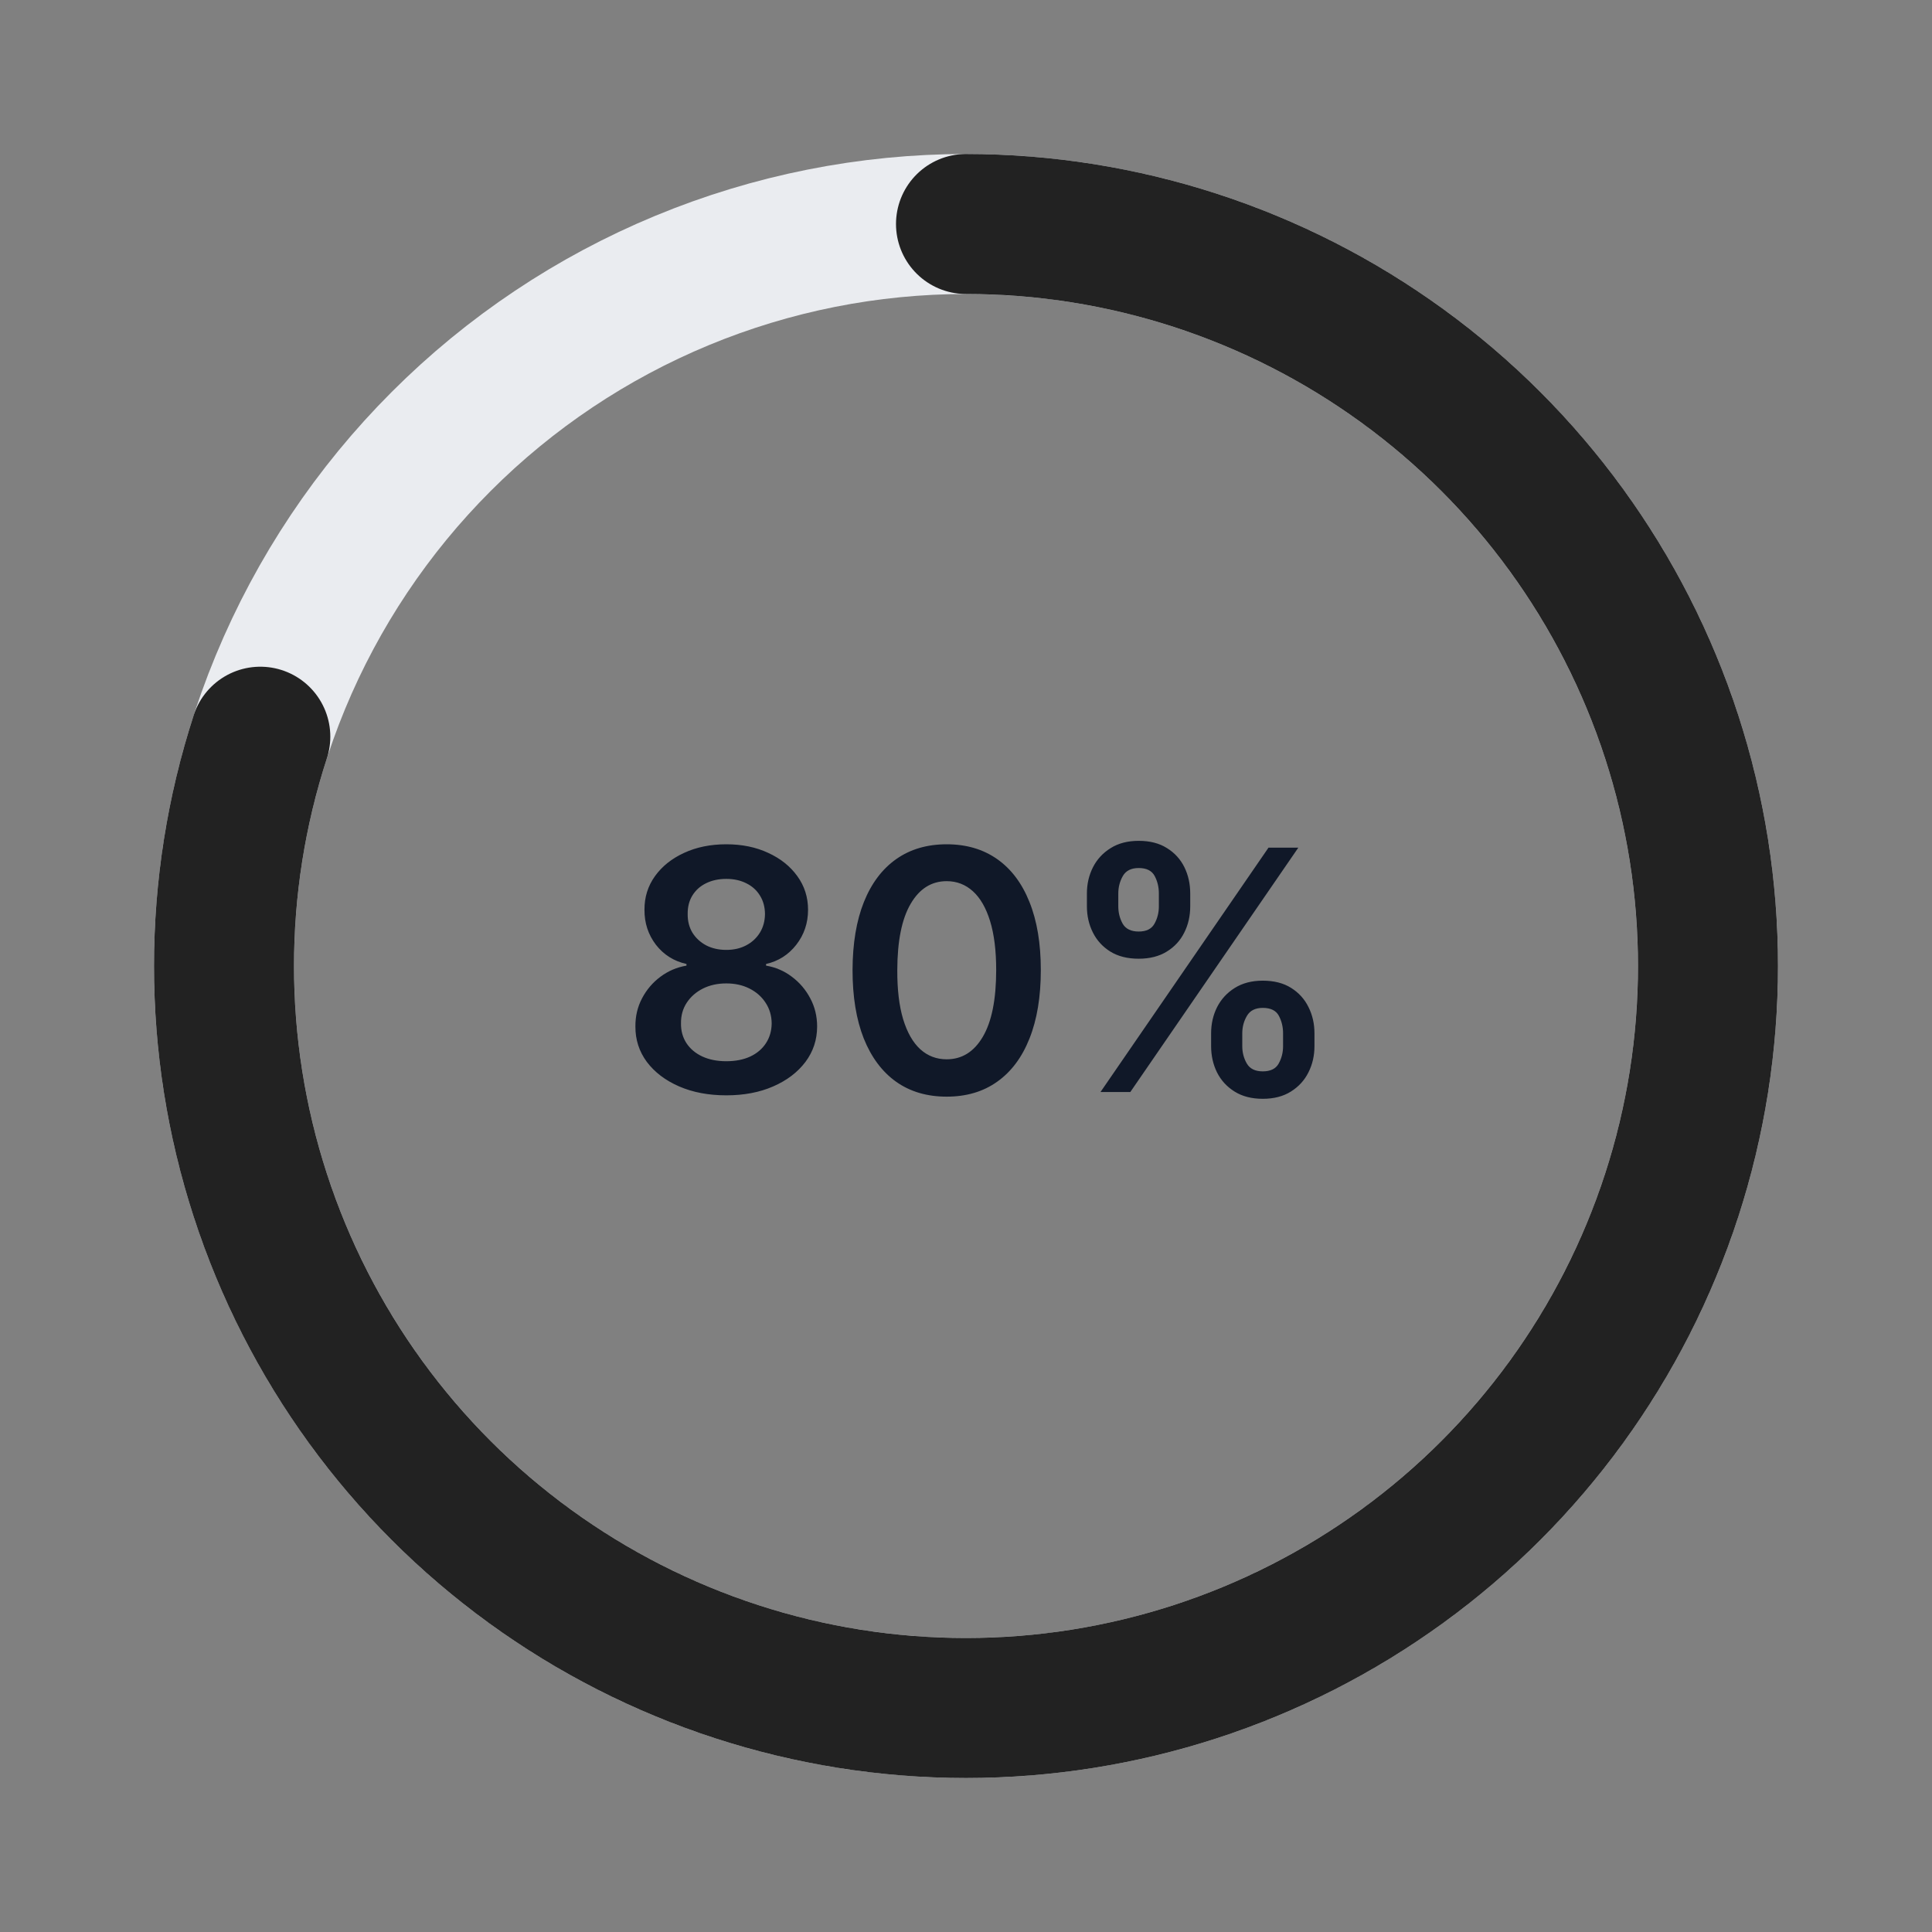
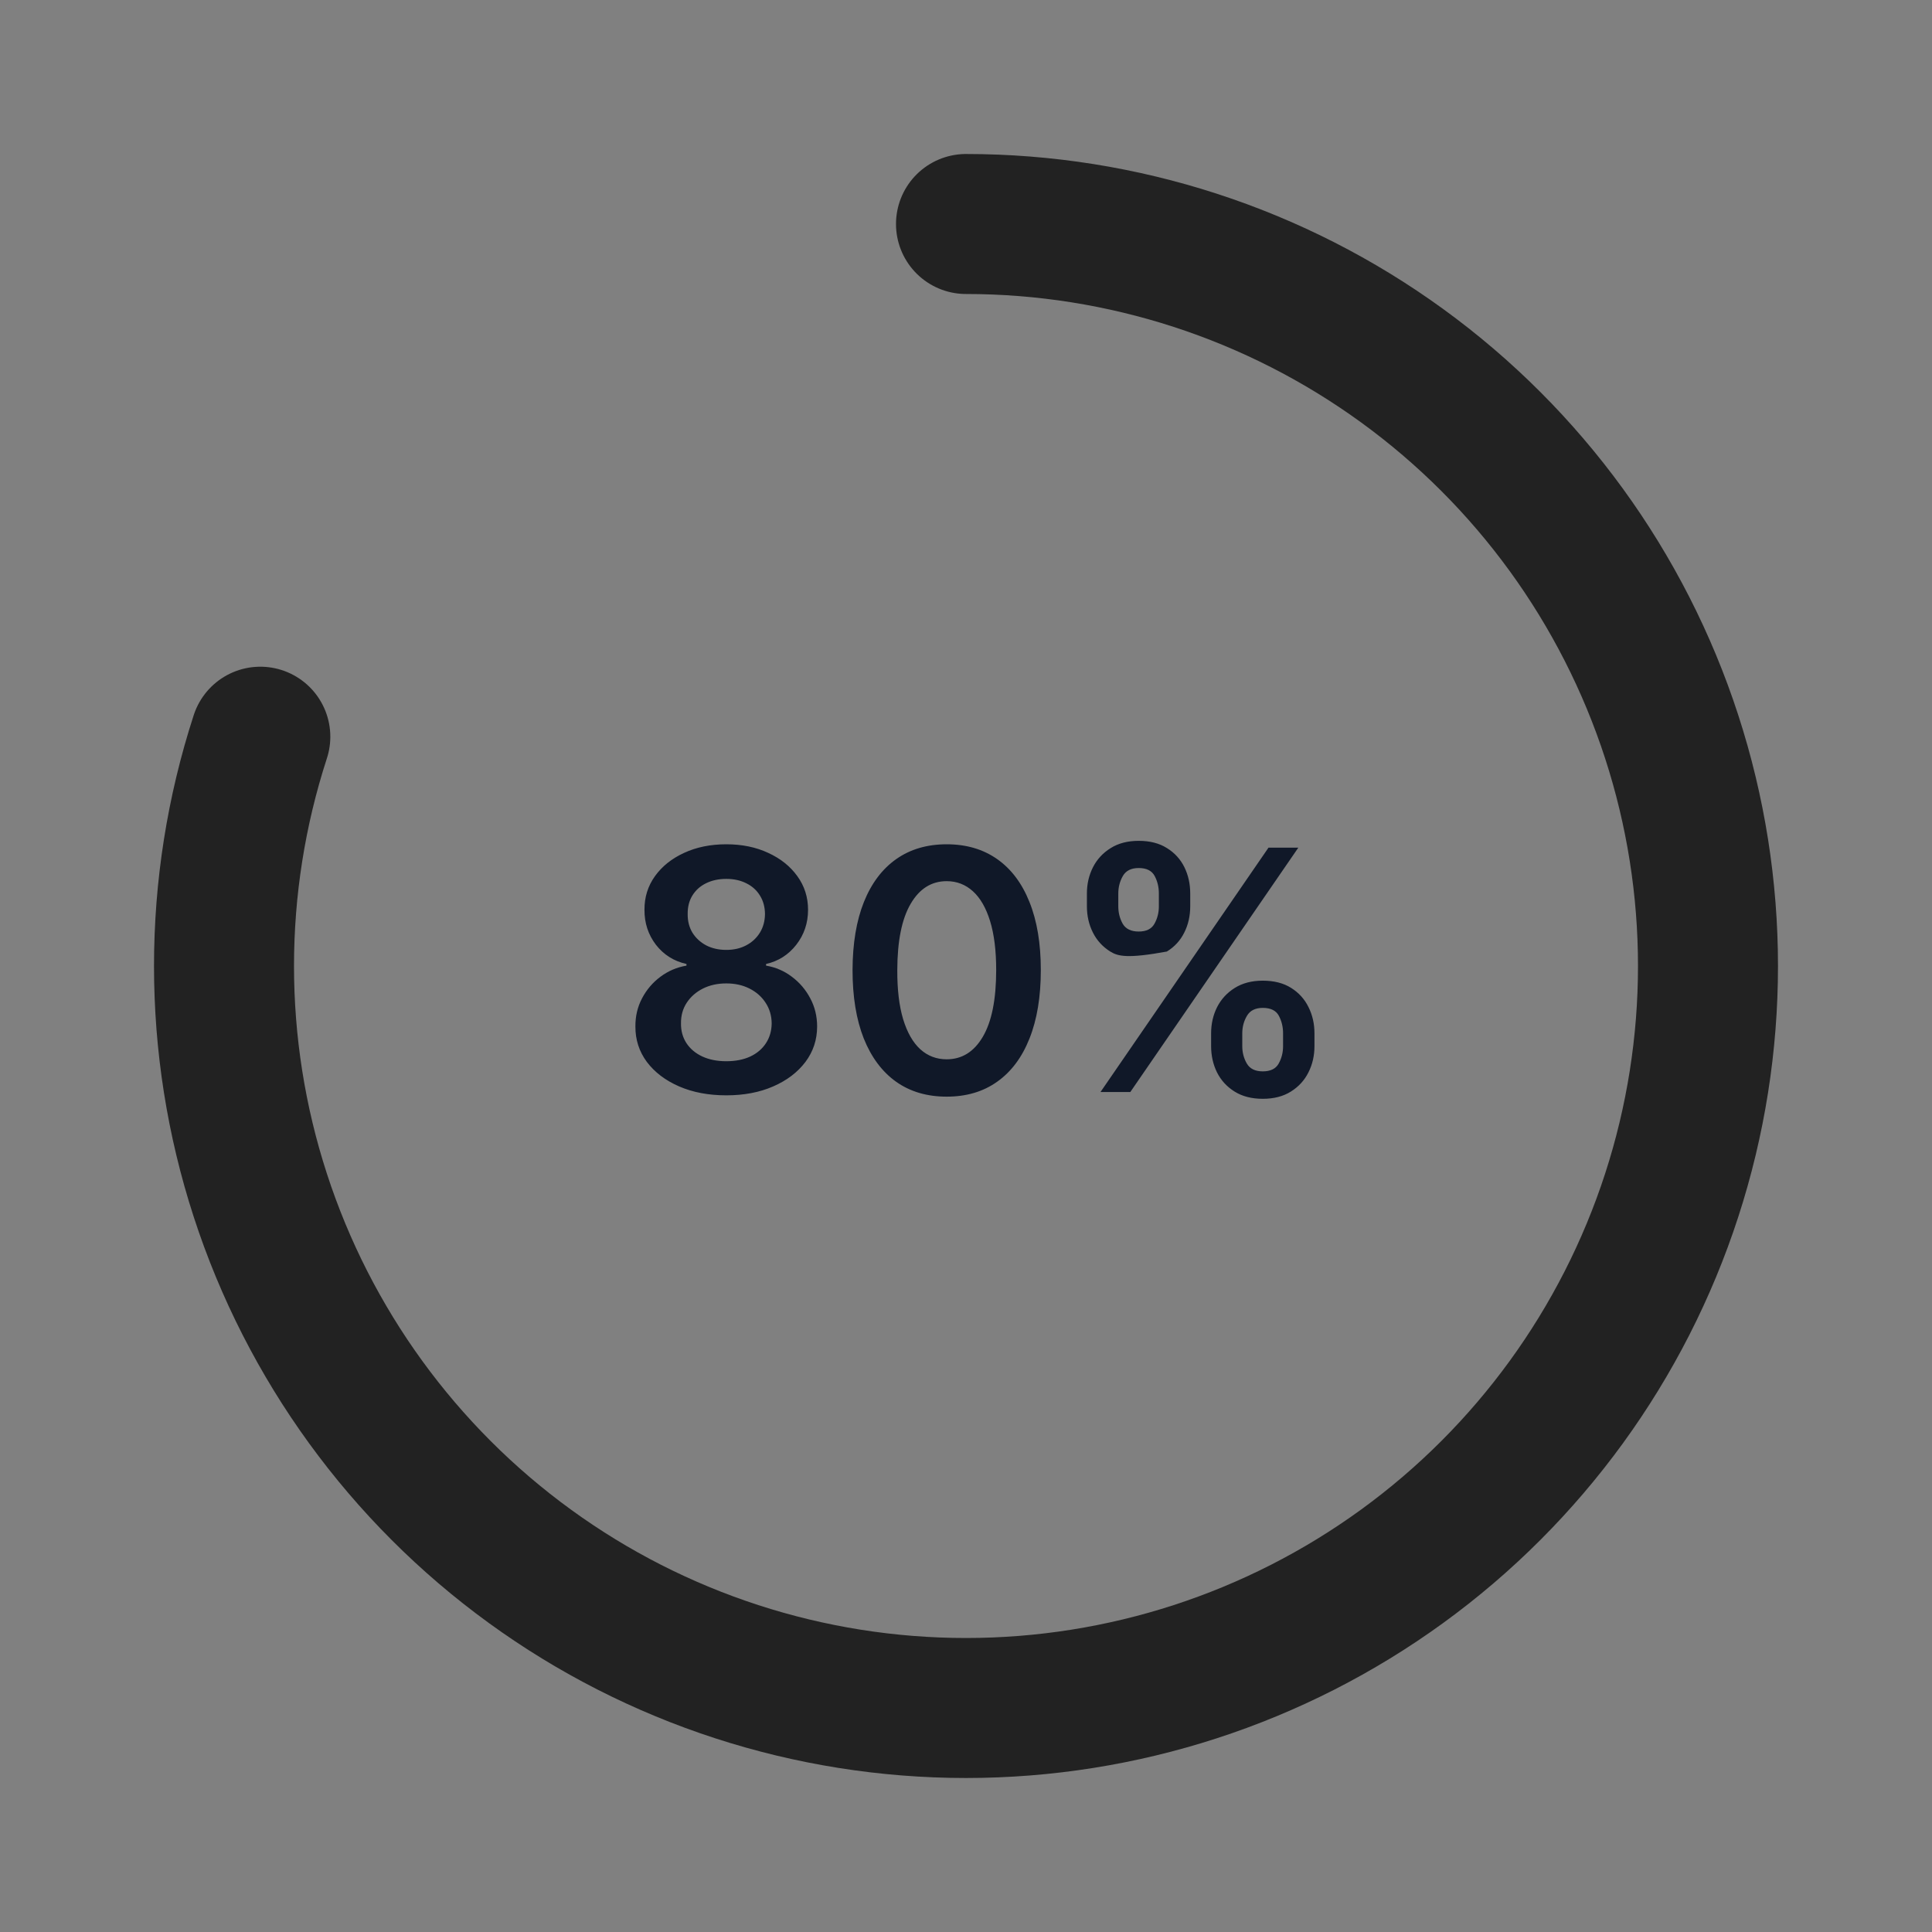
<svg xmlns="http://www.w3.org/2000/svg" width="69" height="69" viewBox="0 0 69 69" fill="none">
  <rect x="0" y="0" width="69" height="69" fill="#808080" stroke="none" />
-   <path d="M34.5 8C37.98 8 41.426 8.685 44.641 10.017C47.856 11.349 50.778 13.301 53.238 15.762C55.699 18.222 57.651 21.144 58.983 24.359C60.315 27.574 61 31.02 61 34.5C61 37.98 60.315 41.426 58.983 44.641C57.651 47.856 55.699 50.778 53.238 53.238C50.778 55.699 47.856 57.651 44.641 58.983C41.426 60.315 37.98 61 34.5 61C31.02 61 27.574 60.315 24.359 58.983C21.144 57.651 18.222 55.699 15.762 53.238C13.301 50.778 11.349 47.856 10.017 44.641C8.685 41.426 8 37.98 8 34.5C8 31.02 8.685 27.574 10.017 24.359C11.349 21.144 13.301 18.222 15.762 15.762C18.222 13.301 21.144 11.349 24.359 10.017C27.574 8.685 31.02 8 34.5 8L34.5 8Z" stroke="#EAECF0" stroke-width="5" stroke-linecap="round" stroke-linejoin="round" />
  <path d="M34.5 8C40.096 8 45.549 9.772 50.076 13.061C54.604 16.35 57.974 20.989 59.703 26.311C61.432 31.633 61.432 37.367 59.703 42.689C57.974 48.011 54.604 52.65 50.076 55.939C45.549 59.228 40.096 61 34.5 61C28.904 61 23.451 59.228 18.924 55.939C14.396 52.65 11.026 48.011 9.297 42.689C7.568 37.367 7.568 31.633 9.297 26.311" stroke="#222222" stroke-width="5" stroke-linecap="round" stroke-linejoin="round" />
-   <path d="M25.94 39.119C25.307 39.119 24.744 39.013 24.253 38.8C23.764 38.587 23.381 38.295 23.102 37.926C22.827 37.554 22.69 37.132 22.693 36.66C22.69 36.294 22.77 35.957 22.932 35.651C23.094 35.344 23.312 35.088 23.588 34.883C23.866 34.676 24.176 34.544 24.517 34.487V34.428C24.068 34.328 23.704 34.099 23.426 33.742C23.151 33.381 23.014 32.965 23.017 32.493C23.014 32.044 23.139 31.643 23.392 31.291C23.645 30.939 23.991 30.662 24.432 30.46C24.872 30.256 25.375 30.153 25.94 30.153C26.5 30.153 26.999 30.256 27.436 30.46C27.876 30.662 28.223 30.939 28.476 31.291C28.732 31.643 28.859 32.044 28.859 32.493C28.859 32.965 28.719 33.381 28.438 33.742C28.159 34.099 27.8 34.328 27.359 34.428V34.487C27.7 34.544 28.007 34.676 28.28 34.883C28.555 35.088 28.774 35.344 28.936 35.651C29.101 35.957 29.183 36.294 29.183 36.66C29.183 37.132 29.044 37.554 28.766 37.926C28.487 38.295 28.104 38.587 27.615 38.8C27.129 39.013 26.571 39.119 25.94 39.119ZM25.94 37.901C26.267 37.901 26.551 37.845 26.793 37.734C27.034 37.621 27.222 37.462 27.355 37.257C27.489 37.053 27.557 36.817 27.56 36.55C27.557 36.271 27.484 36.026 27.342 35.812C27.203 35.597 27.011 35.428 26.767 35.305C26.526 35.183 26.25 35.122 25.94 35.122C25.628 35.122 25.349 35.183 25.105 35.305C24.861 35.428 24.668 35.597 24.526 35.812C24.386 36.026 24.318 36.271 24.321 36.55C24.318 36.817 24.384 37.053 24.517 37.257C24.651 37.459 24.838 37.617 25.079 37.73C25.324 37.844 25.611 37.901 25.94 37.901ZM25.94 33.925C26.207 33.925 26.443 33.871 26.648 33.763C26.855 33.655 27.018 33.504 27.138 33.311C27.257 33.118 27.318 32.895 27.321 32.642C27.318 32.392 27.259 32.173 27.142 31.986C27.026 31.796 26.864 31.649 26.656 31.547C26.449 31.442 26.21 31.389 25.94 31.389C25.665 31.389 25.422 31.442 25.212 31.547C25.004 31.649 24.842 31.796 24.726 31.986C24.612 32.173 24.557 32.392 24.56 32.642C24.557 32.895 24.614 33.118 24.73 33.311C24.849 33.501 25.013 33.652 25.22 33.763C25.43 33.871 25.671 33.925 25.94 33.925ZM33.81 39.166C33.108 39.166 32.506 38.989 32.003 38.633C31.503 38.276 31.118 37.76 30.848 37.087C30.581 36.41 30.448 35.597 30.448 34.645C30.451 33.693 30.586 32.883 30.853 32.216C31.122 31.546 31.508 31.034 32.008 30.682C32.51 30.329 33.111 30.153 33.81 30.153C34.509 30.153 35.11 30.329 35.613 30.682C36.115 31.034 36.5 31.546 36.767 32.216C37.037 32.886 37.172 33.696 37.172 34.645C37.172 35.599 37.037 36.415 36.767 37.091C36.5 37.764 36.115 38.278 35.613 38.633C35.113 38.989 34.512 39.166 33.81 39.166ZM33.81 37.832C34.355 37.832 34.786 37.564 35.101 37.027C35.419 36.487 35.578 35.693 35.578 34.645C35.578 33.952 35.506 33.369 35.361 32.898C35.216 32.426 35.012 32.071 34.748 31.832C34.483 31.591 34.171 31.47 33.81 31.47C33.267 31.47 32.838 31.74 32.523 32.28C32.208 32.817 32.049 33.605 32.046 34.645C32.043 35.341 32.113 35.926 32.255 36.401C32.4 36.875 32.604 37.233 32.868 37.474C33.133 37.713 33.446 37.832 33.81 37.832ZM43.254 37.364V36.903C43.254 36.565 43.325 36.254 43.467 35.97C43.612 35.686 43.822 35.457 44.098 35.284C44.374 35.111 44.707 35.024 45.099 35.024C45.503 35.024 45.841 35.111 46.114 35.284C46.386 35.455 46.592 35.682 46.731 35.966C46.874 36.25 46.945 36.562 46.945 36.903V37.364C46.945 37.702 46.874 38.013 46.731 38.297C46.59 38.581 46.381 38.81 46.105 38.983C45.832 39.156 45.497 39.243 45.099 39.243C44.702 39.243 44.365 39.156 44.09 38.983C43.814 38.81 43.605 38.581 43.463 38.297C43.324 38.013 43.254 37.702 43.254 37.364ZM44.367 36.903V37.364C44.367 37.588 44.42 37.794 44.528 37.981C44.636 38.169 44.827 38.263 45.099 38.263C45.375 38.263 45.564 38.17 45.666 37.986C45.771 37.798 45.824 37.591 45.824 37.364V36.903C45.824 36.676 45.774 36.469 45.675 36.281C45.575 36.091 45.383 35.996 45.099 35.996C44.832 35.996 44.644 36.091 44.533 36.281C44.422 36.469 44.367 36.676 44.367 36.903ZM38.818 32.369V31.909C38.818 31.568 38.891 31.256 39.035 30.972C39.18 30.688 39.391 30.46 39.666 30.29C39.942 30.116 40.276 30.03 40.668 30.03C41.068 30.03 41.405 30.116 41.678 30.29C41.953 30.46 42.16 30.688 42.3 30.972C42.439 31.256 42.508 31.568 42.508 31.909V32.369C42.508 32.71 42.438 33.023 42.295 33.307C42.156 33.588 41.949 33.814 41.673 33.984C41.398 34.155 41.062 34.24 40.668 34.24C40.267 34.24 39.929 34.155 39.653 33.984C39.381 33.814 39.173 33.587 39.031 33.303C38.889 33.019 38.818 32.707 38.818 32.369ZM39.939 31.909V32.369C39.939 32.597 39.992 32.804 40.097 32.992C40.205 33.176 40.395 33.269 40.668 33.269C40.94 33.269 41.128 33.176 41.23 32.992C41.335 32.804 41.388 32.597 41.388 32.369V31.909C41.388 31.682 41.338 31.474 41.239 31.287C41.139 31.097 40.949 31.001 40.668 31.001C40.398 31.001 40.209 31.097 40.101 31.287C39.993 31.477 39.939 31.685 39.939 31.909ZM39.304 39L45.304 30.273H46.369L40.369 39H39.304Z" fill="#101828" />
+   <path d="M25.94 39.119C25.307 39.119 24.744 39.013 24.253 38.8C23.764 38.587 23.381 38.295 23.102 37.926C22.827 37.554 22.69 37.132 22.693 36.66C22.69 36.294 22.77 35.957 22.932 35.651C23.094 35.344 23.312 35.088 23.588 34.883C23.866 34.676 24.176 34.544 24.517 34.487V34.428C24.068 34.328 23.704 34.099 23.426 33.742C23.151 33.381 23.014 32.965 23.017 32.493C23.014 32.044 23.139 31.643 23.392 31.291C23.645 30.939 23.991 30.662 24.432 30.46C24.872 30.256 25.375 30.153 25.94 30.153C26.5 30.153 26.999 30.256 27.436 30.46C27.876 30.662 28.223 30.939 28.476 31.291C28.732 31.643 28.859 32.044 28.859 32.493C28.859 32.965 28.719 33.381 28.438 33.742C28.159 34.099 27.8 34.328 27.359 34.428V34.487C27.7 34.544 28.007 34.676 28.28 34.883C28.555 35.088 28.774 35.344 28.936 35.651C29.101 35.957 29.183 36.294 29.183 36.66C29.183 37.132 29.044 37.554 28.766 37.926C28.487 38.295 28.104 38.587 27.615 38.8C27.129 39.013 26.571 39.119 25.94 39.119ZM25.94 37.901C26.267 37.901 26.551 37.845 26.793 37.734C27.034 37.621 27.222 37.462 27.355 37.257C27.489 37.053 27.557 36.817 27.56 36.55C27.557 36.271 27.484 36.026 27.342 35.812C27.203 35.597 27.011 35.428 26.767 35.305C26.526 35.183 26.25 35.122 25.94 35.122C25.628 35.122 25.349 35.183 25.105 35.305C24.861 35.428 24.668 35.597 24.526 35.812C24.386 36.026 24.318 36.271 24.321 36.55C24.318 36.817 24.384 37.053 24.517 37.257C24.651 37.459 24.838 37.617 25.079 37.73C25.324 37.844 25.611 37.901 25.94 37.901ZM25.94 33.925C26.207 33.925 26.443 33.871 26.648 33.763C26.855 33.655 27.018 33.504 27.138 33.311C27.257 33.118 27.318 32.895 27.321 32.642C27.318 32.392 27.259 32.173 27.142 31.986C27.026 31.796 26.864 31.649 26.656 31.547C26.449 31.442 26.21 31.389 25.94 31.389C25.665 31.389 25.422 31.442 25.212 31.547C25.004 31.649 24.842 31.796 24.726 31.986C24.612 32.173 24.557 32.392 24.56 32.642C24.557 32.895 24.614 33.118 24.73 33.311C24.849 33.501 25.013 33.652 25.22 33.763C25.43 33.871 25.671 33.925 25.94 33.925ZM33.81 39.166C33.108 39.166 32.506 38.989 32.003 38.633C31.503 38.276 31.118 37.76 30.848 37.087C30.581 36.41 30.448 35.597 30.448 34.645C30.451 33.693 30.586 32.883 30.853 32.216C31.122 31.546 31.508 31.034 32.008 30.682C32.51 30.329 33.111 30.153 33.81 30.153C34.509 30.153 35.11 30.329 35.613 30.682C36.115 31.034 36.5 31.546 36.767 32.216C37.037 32.886 37.172 33.696 37.172 34.645C37.172 35.599 37.037 36.415 36.767 37.091C36.5 37.764 36.115 38.278 35.613 38.633C35.113 38.989 34.512 39.166 33.81 39.166ZM33.81 37.832C34.355 37.832 34.786 37.564 35.101 37.027C35.419 36.487 35.578 35.693 35.578 34.645C35.578 33.952 35.506 33.369 35.361 32.898C35.216 32.426 35.012 32.071 34.748 31.832C34.483 31.591 34.171 31.47 33.81 31.47C33.267 31.47 32.838 31.74 32.523 32.28C32.208 32.817 32.049 33.605 32.046 34.645C32.043 35.341 32.113 35.926 32.255 36.401C32.4 36.875 32.604 37.233 32.868 37.474C33.133 37.713 33.446 37.832 33.81 37.832ZM43.254 37.364V36.903C43.254 36.565 43.325 36.254 43.467 35.97C43.612 35.686 43.822 35.457 44.098 35.284C44.374 35.111 44.707 35.024 45.099 35.024C45.503 35.024 45.841 35.111 46.114 35.284C46.386 35.455 46.592 35.682 46.731 35.966C46.874 36.25 46.945 36.562 46.945 36.903V37.364C46.945 37.702 46.874 38.013 46.731 38.297C46.59 38.581 46.381 38.81 46.105 38.983C45.832 39.156 45.497 39.243 45.099 39.243C44.702 39.243 44.365 39.156 44.09 38.983C43.814 38.81 43.605 38.581 43.463 38.297C43.324 38.013 43.254 37.702 43.254 37.364ZM44.367 36.903V37.364C44.367 37.588 44.42 37.794 44.528 37.981C44.636 38.169 44.827 38.263 45.099 38.263C45.375 38.263 45.564 38.17 45.666 37.986C45.771 37.798 45.824 37.591 45.824 37.364V36.903C45.824 36.676 45.774 36.469 45.675 36.281C45.575 36.091 45.383 35.996 45.099 35.996C44.832 35.996 44.644 36.091 44.533 36.281C44.422 36.469 44.367 36.676 44.367 36.903ZM38.818 32.369V31.909C38.818 31.568 38.891 31.256 39.035 30.972C39.18 30.688 39.391 30.46 39.666 30.29C39.942 30.116 40.276 30.03 40.668 30.03C41.068 30.03 41.405 30.116 41.678 30.29C41.953 30.46 42.16 30.688 42.3 30.972C42.439 31.256 42.508 31.568 42.508 31.909V32.369C42.508 32.71 42.438 33.023 42.295 33.307C42.156 33.588 41.949 33.814 41.673 33.984C40.267 34.24 39.929 34.155 39.653 33.984C39.381 33.814 39.173 33.587 39.031 33.303C38.889 33.019 38.818 32.707 38.818 32.369ZM39.939 31.909V32.369C39.939 32.597 39.992 32.804 40.097 32.992C40.205 33.176 40.395 33.269 40.668 33.269C40.94 33.269 41.128 33.176 41.23 32.992C41.335 32.804 41.388 32.597 41.388 32.369V31.909C41.388 31.682 41.338 31.474 41.239 31.287C41.139 31.097 40.949 31.001 40.668 31.001C40.398 31.001 40.209 31.097 40.101 31.287C39.993 31.477 39.939 31.685 39.939 31.909ZM39.304 39L45.304 30.273H46.369L40.369 39H39.304Z" fill="#101828" />
</svg>